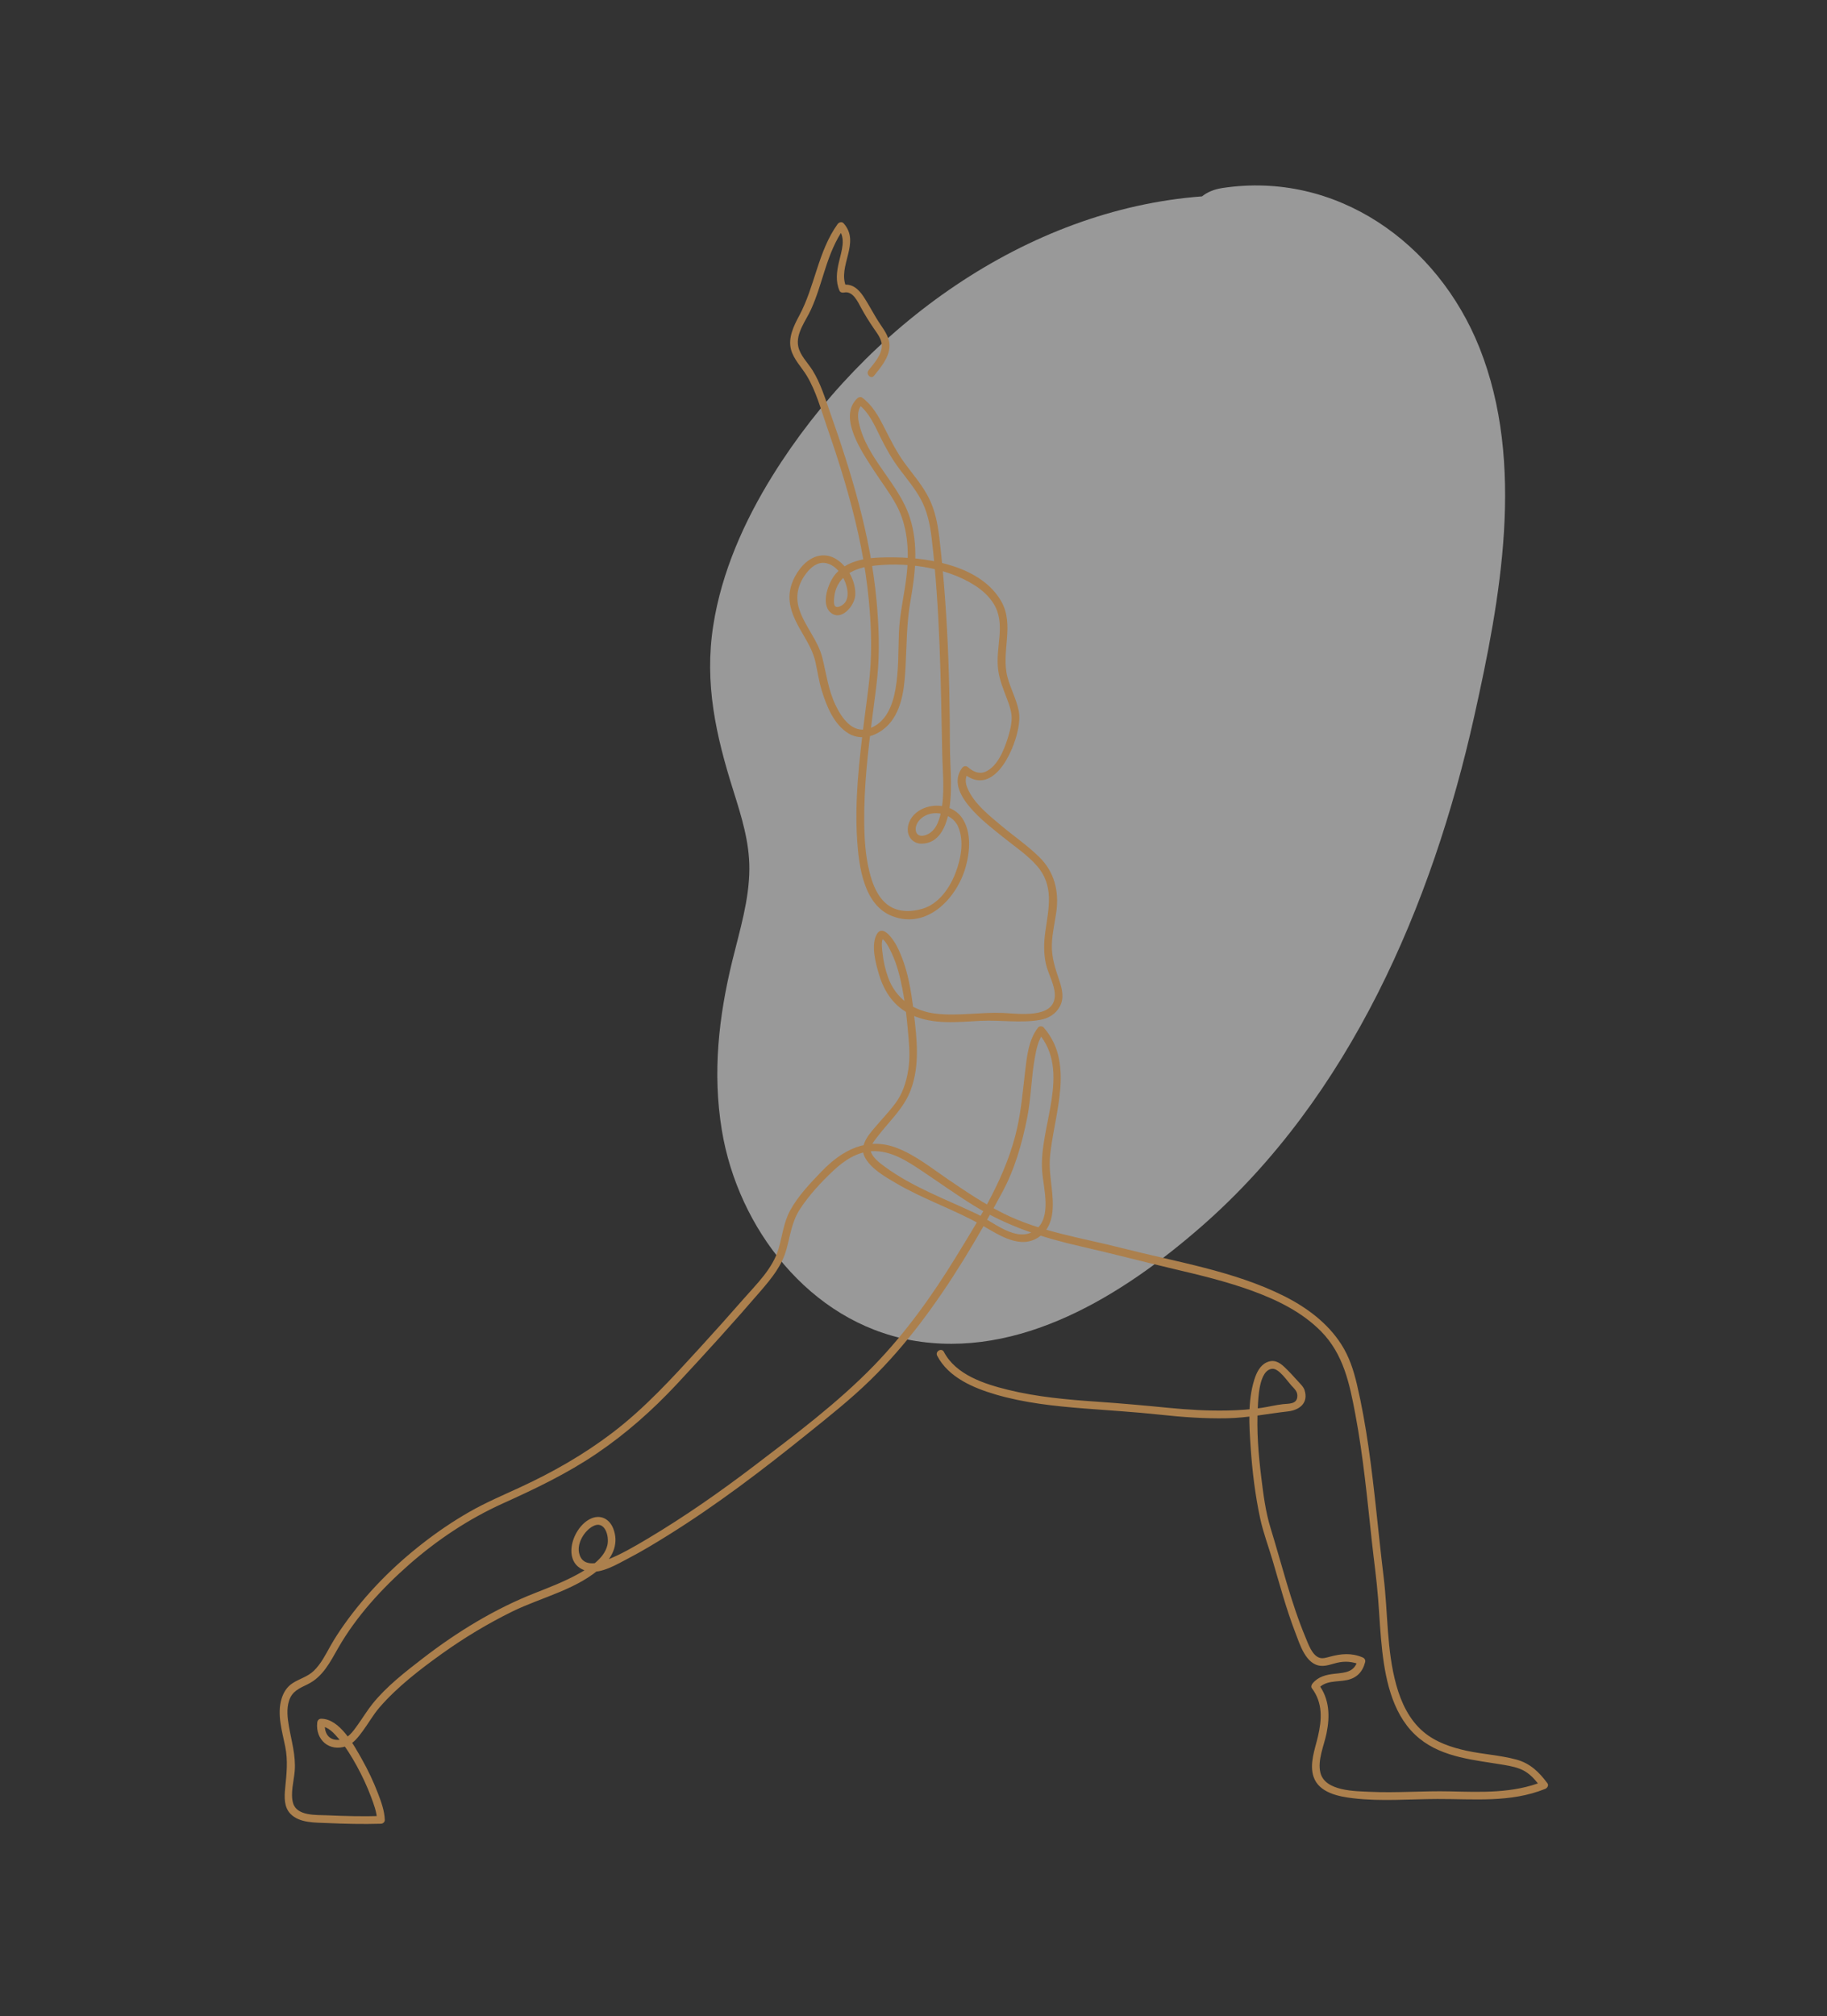
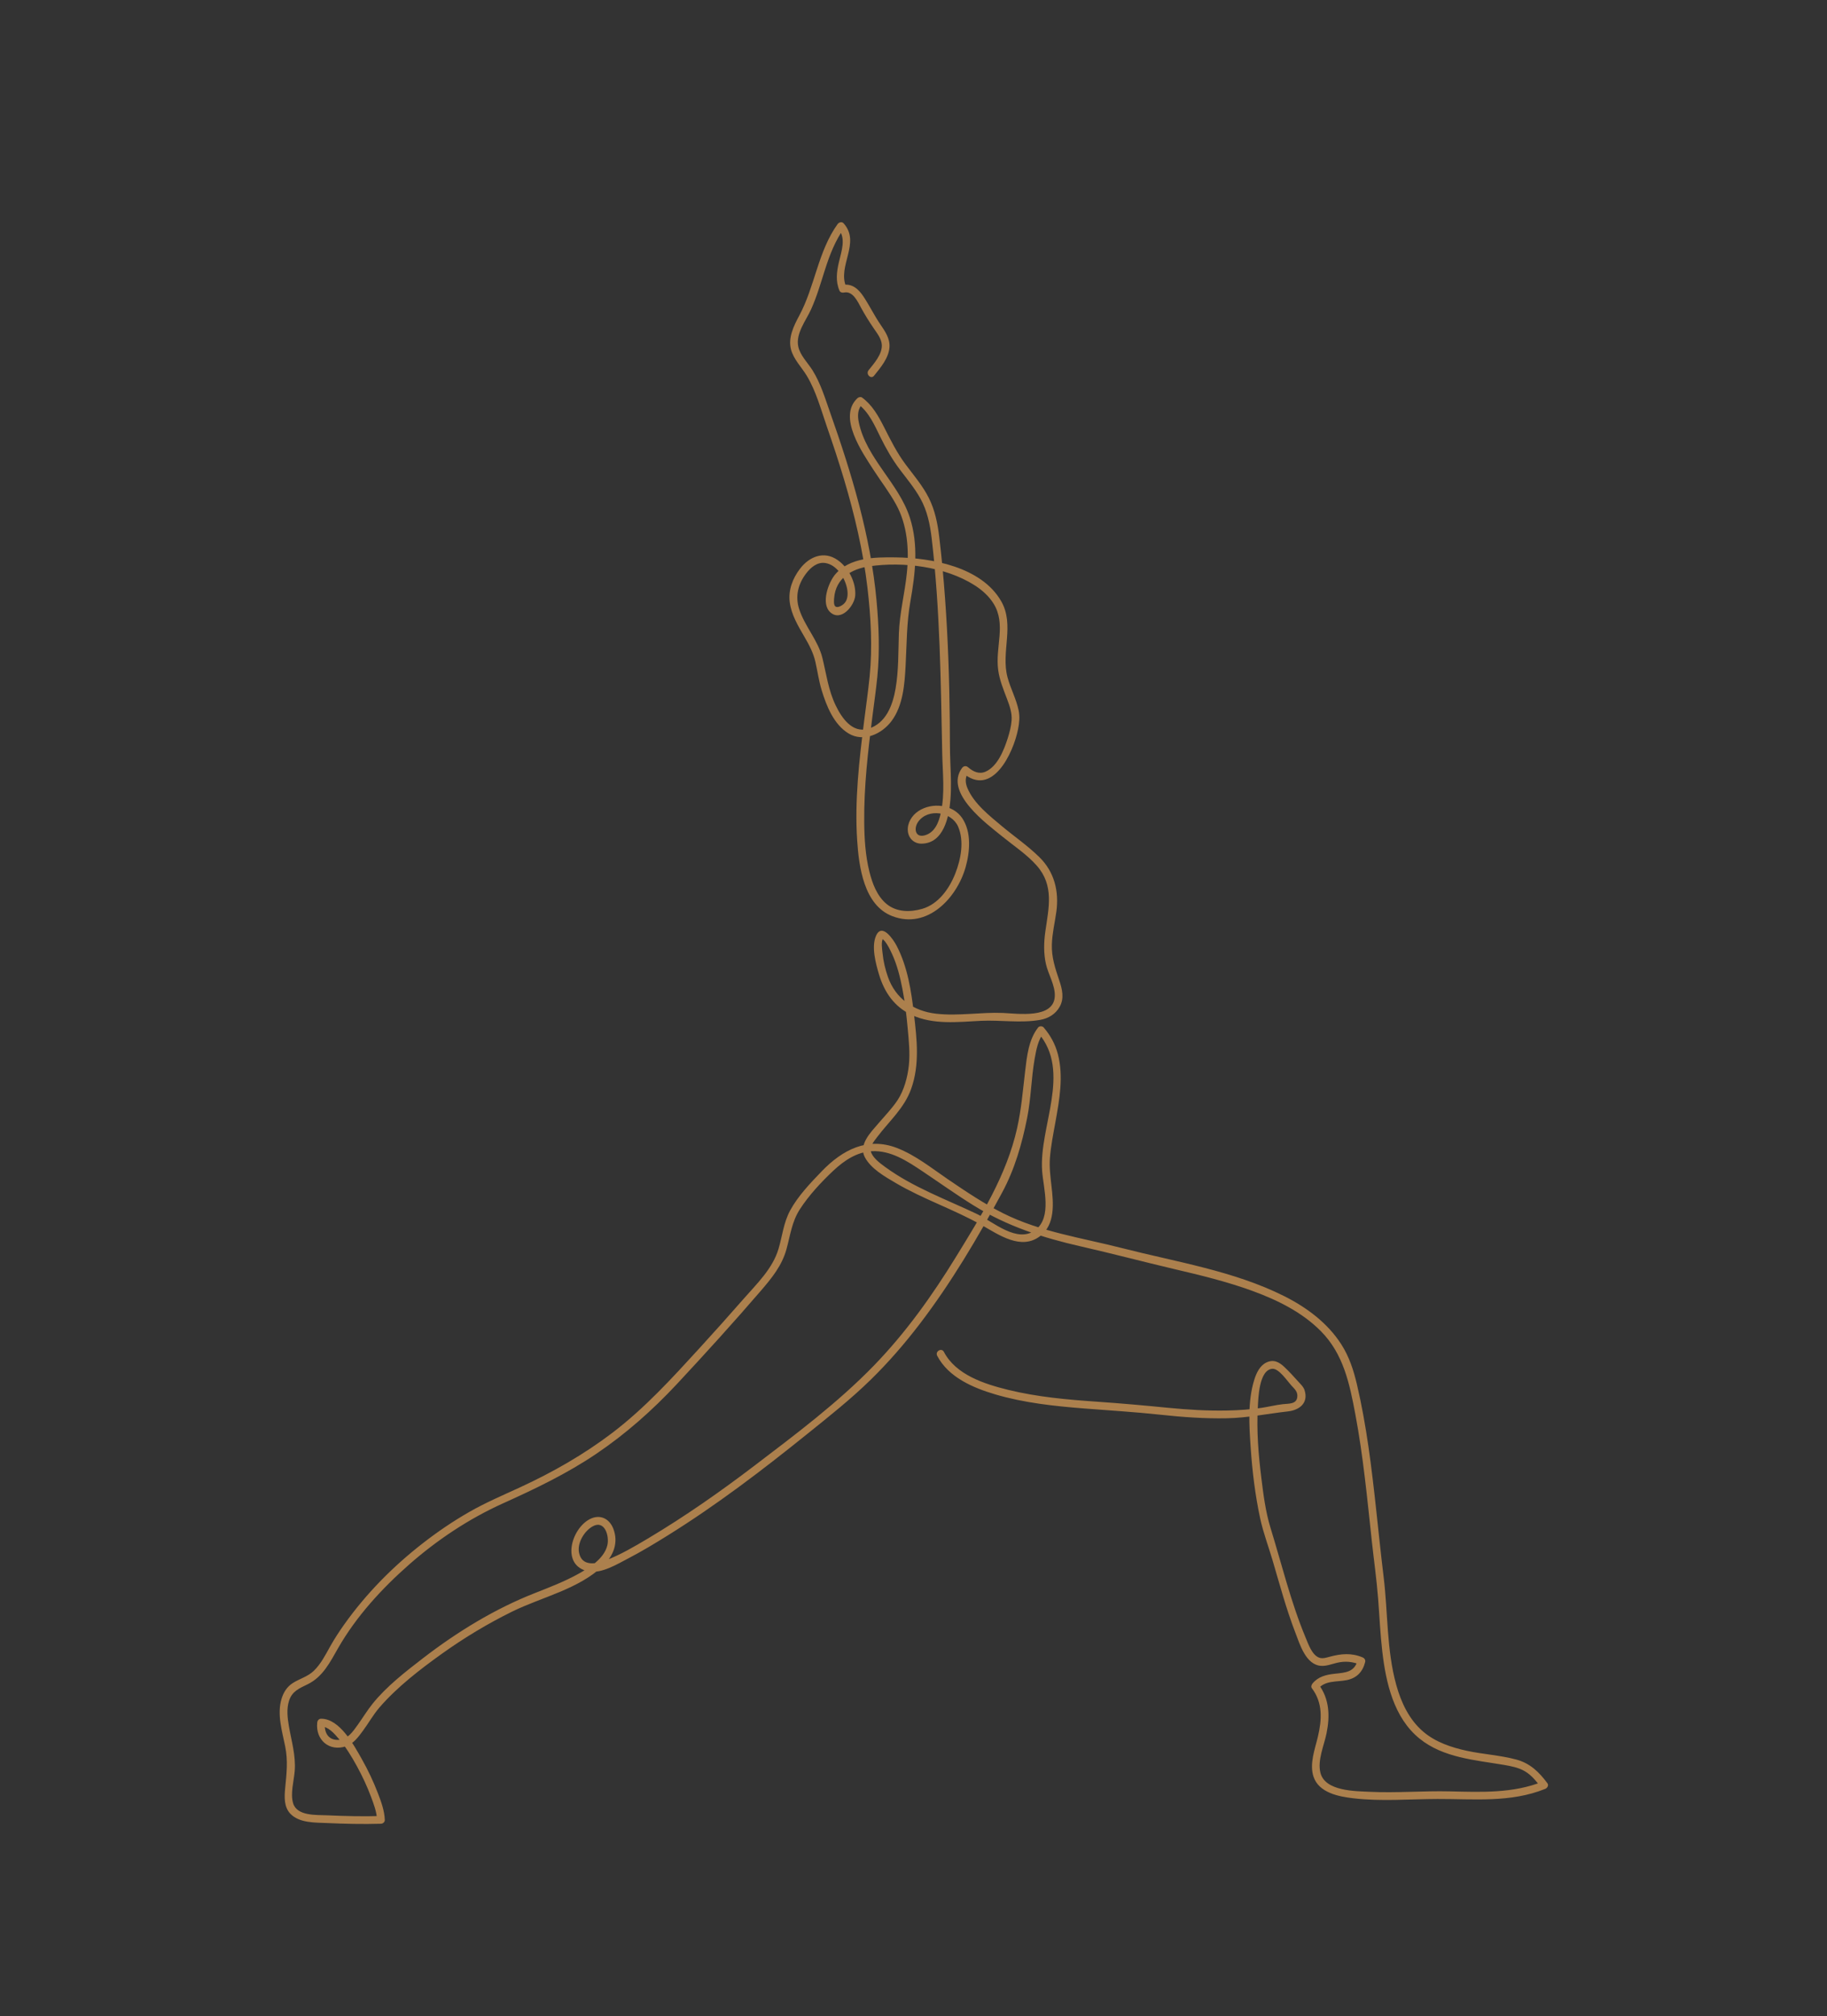
<svg xmlns="http://www.w3.org/2000/svg" width="68" height="75" viewBox="0 0 68 75" fill="none">
  <rect x="0" y="0" width="68" height="75" fill="#333333" stroke="none" />
-   <path opacity="0.5" d="M54.867 26.661C53.303 33.667 50.233 40.801 44.726 45.614C41.809 48.163 37.954 50.589 33.909 49.852C30.132 49.162 27.465 45.687 26.866 42.038C26.515 39.904 26.748 37.821 27.258 35.732C27.531 34.616 27.885 33.485 27.891 32.323C27.896 31.316 27.594 30.364 27.295 29.412C26.648 27.363 26.21 25.424 26.547 23.27C26.855 21.284 27.701 19.386 28.757 17.688C32.189 12.167 38.184 7.795 44.738 7.305C44.928 7.153 45.175 7.044 45.489 6.995C49.738 6.347 53.507 9.034 55.063 12.93C56.784 17.242 55.846 22.28 54.867 26.661Z" fill="white" />
  <path d="M32.531 13.977C32.775 13.674 33.079 13.319 33.106 12.912C33.128 12.595 32.945 12.328 32.774 12.078C32.542 11.739 32.364 11.371 32.138 11.03C31.947 10.741 31.697 10.524 31.333 10.605C31.387 10.628 31.441 10.649 31.496 10.672C31.156 9.898 32.047 9.033 31.4 8.308C31.333 8.233 31.225 8.267 31.174 8.337C30.443 9.355 30.332 10.656 29.744 11.747C29.545 12.118 29.328 12.559 29.439 12.992C29.535 13.366 29.838 13.66 30.032 13.984C30.376 14.557 30.556 15.236 30.774 15.864C30.998 16.511 31.214 17.161 31.41 17.817C31.806 19.142 32.126 20.494 32.287 21.869C32.414 22.952 32.475 24.07 32.368 25.157C32.313 25.709 32.233 26.259 32.164 26.809C31.979 28.278 31.806 29.772 31.903 31.253C31.967 32.233 32.15 33.676 33.217 34.081C34.52 34.576 35.615 33.405 35.94 32.256C36.1 31.685 36.163 30.96 35.818 30.44C35.472 29.918 34.693 29.833 34.184 30.17C33.941 30.329 33.764 30.611 33.789 30.908C33.812 31.184 34.022 31.385 34.301 31.382C35.124 31.373 35.324 30.382 35.374 29.747C35.409 29.307 35.392 28.865 35.373 28.424C35.349 27.879 35.356 27.334 35.35 26.789C35.334 25.281 35.285 23.773 35.175 22.269C35.12 21.502 35.05 20.735 34.958 19.972C34.897 19.468 34.799 18.977 34.569 18.52C34.345 18.074 34.017 17.69 33.719 17.293C33.384 16.848 33.15 16.373 32.899 15.879C32.692 15.473 32.463 15.063 32.088 14.79C32.036 14.752 31.957 14.772 31.914 14.812C31.164 15.508 32.107 16.851 32.51 17.476C32.788 17.907 33.108 18.319 33.354 18.77C33.776 19.538 33.841 20.456 33.753 21.312C33.676 22.066 33.484 22.796 33.456 23.555C33.432 24.241 33.45 24.935 33.333 25.613C33.227 26.229 32.978 26.91 32.315 27.109C31.72 27.287 31.323 26.697 31.101 26.234C30.831 25.671 30.757 25.079 30.611 24.48C30.448 23.812 29.95 23.3 29.743 22.65C29.59 22.171 29.708 21.713 30.012 21.321C30.176 21.109 30.412 20.906 30.698 20.94C31.149 20.994 31.471 21.523 31.535 21.934C31.564 22.117 31.55 22.337 31.401 22.468C31.336 22.526 31.174 22.623 31.093 22.559C31.021 22.501 31.04 22.321 31.047 22.241C31.106 21.515 31.685 21.161 32.36 21.065C33.627 20.883 35.179 21.075 36.272 21.769C36.55 21.946 36.805 22.171 36.98 22.453C37.211 22.823 37.235 23.225 37.202 23.651C37.169 24.076 37.095 24.497 37.152 24.923C37.203 25.301 37.347 25.645 37.481 26C37.576 26.253 37.671 26.515 37.652 26.789C37.636 27.018 37.575 27.247 37.506 27.465C37.369 27.894 37.13 28.506 36.684 28.703C36.442 28.81 36.219 28.703 36.031 28.54C35.956 28.474 35.862 28.491 35.805 28.569C35.131 29.489 36.73 30.647 37.314 31.123C37.739 31.468 38.224 31.787 38.588 32.2C39.24 32.94 39.033 33.764 38.908 34.643C38.85 35.049 38.839 35.457 38.929 35.859C39.016 36.246 39.278 36.656 39.259 37.058C39.22 37.908 37.874 37.702 37.324 37.679C36.499 37.646 35.67 37.801 34.847 37.708C34.001 37.613 33.331 37.145 33.048 36.339C32.948 36.054 32.877 35.754 32.848 35.453C32.836 35.331 32.779 35.003 32.878 34.901C32.832 34.948 32.872 34.935 32.937 35.017C33.041 35.149 33.121 35.312 33.192 35.464C33.39 35.886 33.503 36.348 33.591 36.804C33.684 37.286 33.741 37.775 33.785 38.263C33.826 38.715 33.875 39.175 33.827 39.628C33.781 40.062 33.65 40.556 33.407 40.923C33.201 41.234 32.935 41.504 32.694 41.787C32.413 42.116 31.944 42.577 32.187 43.042C32.415 43.477 32.939 43.77 33.345 44.009C34.372 44.612 35.511 44.989 36.544 45.574C37.18 45.934 38.008 46.522 38.716 45.978C39.281 45.545 39.209 44.749 39.136 44.121C39.096 43.767 39.05 43.42 39.078 43.063C39.114 42.619 39.203 42.18 39.282 41.741C39.43 40.918 39.59 40.04 39.374 39.214C39.277 38.841 39.095 38.509 38.844 38.218C38.797 38.164 38.687 38.16 38.641 38.218C38.284 38.666 38.22 39.298 38.155 39.848C38.07 40.562 38.014 41.263 37.856 41.967C37.464 43.719 36.51 45.243 35.578 46.758C34.692 48.2 33.704 49.583 32.522 50.8C31.185 52.177 29.613 53.353 28.089 54.513C26.813 55.485 25.497 56.405 24.12 57.226C23.616 57.526 23.098 57.831 22.549 58.041C22.183 58.18 21.652 58.281 21.55 57.751C21.48 57.388 21.751 56.946 22.064 56.774C22.507 56.531 22.688 57.137 22.605 57.482C22.479 57.999 21.903 58.338 21.471 58.574C20.976 58.843 20.45 59.045 19.927 59.251C18.425 59.838 17.012 60.703 15.738 61.686C15.088 62.187 14.385 62.731 13.868 63.374C13.668 63.623 13.502 63.899 13.316 64.158C13.137 64.408 12.945 64.699 12.61 64.719C12.211 64.743 12.055 64.436 12.094 64.076C12.046 64.124 11.998 64.172 11.95 64.22C12.214 64.219 12.441 64.484 12.598 64.666C12.869 64.979 13.088 65.34 13.286 65.702C13.486 66.068 13.664 66.447 13.81 66.838C13.911 67.108 14.023 67.403 14.034 67.695C14.082 67.647 14.13 67.599 14.178 67.551C13.508 67.572 12.836 67.555 12.166 67.525C11.776 67.508 11.054 67.558 10.91 67.078C10.8 66.709 10.94 66.25 10.969 65.877C11.015 65.298 10.846 64.761 10.75 64.196C10.699 63.894 10.662 63.565 10.757 63.267C10.872 62.905 11.143 62.802 11.456 62.648C12.021 62.371 12.29 61.819 12.59 61.296C13.263 60.124 14.212 59.09 15.223 58.201C16.272 57.28 17.451 56.494 18.725 55.92C19.922 55.38 21.094 54.82 22.185 54.084C23.288 53.34 24.282 52.46 25.189 51.489C26.253 50.348 27.303 49.194 28.32 48.012C28.727 47.538 29.105 47.077 29.273 46.464C29.415 45.946 29.472 45.444 29.771 44.981C30.107 44.463 30.571 43.963 31.022 43.541C31.417 43.172 31.892 42.85 32.449 42.822C33.154 42.786 33.761 43.187 34.323 43.562C34.962 43.989 35.587 44.437 36.241 44.842C37.489 45.614 38.811 46.042 40.234 46.365C41.379 46.625 42.512 46.925 43.654 47.194C44.655 47.429 45.659 47.669 46.626 48.023C47.549 48.361 48.468 48.813 49.166 49.52C50.007 50.372 50.231 51.472 50.446 52.613C50.738 54.17 50.888 55.749 51.058 57.323C51.136 58.037 51.237 58.75 51.293 59.466C51.344 60.121 51.372 60.777 51.448 61.429C51.584 62.597 51.875 63.897 52.837 64.674C53.72 65.387 54.899 65.468 55.975 65.65C56.243 65.696 56.516 65.747 56.754 65.886C56.999 66.03 57.179 66.253 57.346 66.479C57.375 66.408 57.403 66.338 57.432 66.267C56.312 66.715 55.14 66.662 53.959 66.635C52.966 66.612 51.974 66.699 50.981 66.651C50.445 66.625 49.315 66.634 49.145 65.941C49.03 65.472 49.282 64.926 49.374 64.471C49.504 63.832 49.483 63.193 49.076 62.653C49.068 62.712 49.061 62.77 49.053 62.828C49.32 62.501 49.743 62.571 50.117 62.498C50.491 62.425 50.718 62.194 50.81 61.826C50.831 61.743 50.783 61.679 50.71 61.649C50.296 61.478 49.919 61.513 49.499 61.625C49.372 61.659 49.228 61.709 49.098 61.661C48.832 61.564 48.694 61.154 48.598 60.924C48.048 59.611 47.71 58.202 47.291 56.844C47.102 56.233 47.02 55.578 46.943 54.946C46.837 54.09 46.767 53.217 46.815 52.354C46.833 52.023 46.855 50.951 47.358 50.916C47.596 50.899 47.906 51.36 48.056 51.528C48.187 51.673 48.312 51.767 48.283 51.977C48.248 52.237 47.957 52.209 47.751 52.232C47.484 52.262 47.224 52.328 46.959 52.368C46.532 52.432 46.099 52.46 45.668 52.468C44.938 52.483 44.207 52.438 43.48 52.367C42.6 52.28 41.727 52.202 40.845 52.141C39.727 52.064 38.601 51.965 37.511 51.696C36.64 51.482 35.575 51.14 35.131 50.286C35.045 50.122 34.797 50.267 34.882 50.432C35.301 51.236 36.224 51.627 37.05 51.87C38.12 52.185 39.246 52.305 40.354 52.392C41.297 52.467 42.239 52.521 43.18 52.623C44.006 52.713 44.837 52.773 45.668 52.756C46.44 52.741 47.175 52.586 47.938 52.501C48.359 52.453 48.712 52.193 48.553 51.704C48.511 51.576 48.384 51.464 48.298 51.366C48.14 51.189 47.977 51.014 47.806 50.851C47.609 50.663 47.402 50.554 47.134 50.682C46.89 50.799 46.765 51.068 46.687 51.313C46.433 52.112 46.493 53.032 46.55 53.856C46.61 54.737 46.718 55.623 46.904 56.486C47.018 57.014 47.211 57.52 47.363 58.036C47.629 58.936 47.871 59.846 48.209 60.722C48.377 61.157 48.598 61.929 49.172 61.966C49.373 61.978 49.567 61.899 49.758 61.853C50.064 61.78 50.342 61.806 50.633 61.926C50.6 61.867 50.566 61.808 50.533 61.749C50.419 62.203 50.074 62.218 49.675 62.26C49.358 62.294 49.06 62.366 48.85 62.624C48.813 62.669 48.787 62.745 48.827 62.798C49.239 63.343 49.2 63.965 49.052 64.598C48.942 65.065 48.729 65.61 48.889 66.09C49.089 66.688 49.826 66.829 50.37 66.892C51.41 67.014 52.456 66.921 53.499 66.918C54.858 66.914 56.214 67.063 57.508 66.544C57.585 66.514 57.655 66.415 57.594 66.333C57.283 65.914 56.948 65.588 56.432 65.45C55.831 65.289 55.199 65.256 54.592 65.125C54.014 64.999 53.435 64.806 52.977 64.418C52.45 63.972 52.149 63.329 51.968 62.675C51.606 61.371 51.661 59.992 51.498 58.657C51.301 57.043 51.166 55.422 50.933 53.812C50.82 53.035 50.684 52.261 50.504 51.496C50.38 50.97 50.218 50.469 49.925 50.011C49.414 49.21 48.631 48.631 47.791 48.21C45.919 47.273 43.776 46.942 41.763 46.427C40.274 46.045 38.727 45.827 37.338 45.132C36.619 44.772 35.949 44.321 35.286 43.87C34.68 43.457 34.077 42.971 33.389 42.704C32.292 42.278 31.353 42.773 30.588 43.565C30.165 44.004 29.7 44.489 29.408 45.028C29.164 45.479 29.119 45.971 28.976 46.455C28.755 47.197 28.165 47.756 27.668 48.324C27.129 48.941 26.581 49.551 26.029 50.155C25.009 51.27 23.994 52.383 22.788 53.3C21.731 54.104 20.574 54.763 19.37 55.319C18.729 55.616 18.082 55.888 17.468 56.24C16.87 56.582 16.299 56.969 15.754 57.392C14.637 58.257 13.63 59.274 12.811 60.427C12.626 60.688 12.451 60.955 12.294 61.234C12.116 61.552 11.948 61.89 11.683 62.147C11.454 62.371 11.151 62.441 10.889 62.611C10.678 62.748 10.552 62.953 10.479 63.191C10.303 63.771 10.502 64.397 10.616 64.969C10.723 65.5 10.666 65.982 10.614 66.514C10.582 66.842 10.565 67.221 10.814 67.474C11.149 67.815 11.729 67.794 12.166 67.813C12.836 67.843 13.508 67.859 14.178 67.839C14.254 67.837 14.325 67.775 14.322 67.695C14.31 67.355 14.187 67.019 14.066 66.705C13.899 66.269 13.698 65.844 13.468 65.437C13.179 64.927 12.649 63.929 11.951 63.933C11.867 63.933 11.815 63.999 11.807 64.077C11.737 64.717 12.256 65.172 12.884 64.955C13.154 64.861 13.333 64.617 13.497 64.396C13.712 64.107 13.89 63.784 14.126 63.511C14.784 62.751 15.629 62.101 16.442 61.519C17.271 60.926 18.147 60.398 19.061 59.948C20.172 59.402 21.537 59.117 22.45 58.239C22.837 57.867 23.029 57.376 22.824 56.856C22.674 56.479 22.322 56.316 21.952 56.508C21.252 56.869 20.865 58.248 21.907 58.453C22.386 58.547 22.993 58.172 23.395 57.963C23.893 57.704 24.373 57.413 24.849 57.117C26.666 55.987 28.369 54.69 30.033 53.35C30.848 52.695 31.67 52.045 32.418 51.312C33.074 50.67 33.676 49.975 34.234 49.245C35.401 47.72 36.39 46.045 37.301 44.356C37.769 43.488 38.036 42.552 38.229 41.589C38.376 40.859 38.381 40.111 38.51 39.379C38.567 39.056 38.635 38.684 38.844 38.421C38.776 38.421 38.709 38.421 38.641 38.421C39.895 39.876 38.664 41.906 38.788 43.562C38.837 44.214 39.161 45.274 38.539 45.751C37.862 46.27 36.964 45.443 36.349 45.152C35.204 44.61 33.97 44.159 32.94 43.405C32.759 43.272 32.533 43.107 32.435 42.897C32.333 42.677 32.525 42.458 32.653 42.289C33.104 41.693 33.654 41.225 33.912 40.506C34.235 39.605 34.127 38.661 34.018 37.729C33.918 36.865 33.78 35.959 33.371 35.179C33.255 34.956 32.824 34.3 32.603 34.814C32.427 35.223 32.596 35.844 32.715 36.244C32.914 36.908 33.286 37.454 33.932 37.754C34.738 38.127 35.65 38.015 36.508 37.972C37.238 37.936 37.991 38.066 38.714 37.937C39.023 37.882 39.288 37.725 39.444 37.443C39.617 37.133 39.533 36.786 39.426 36.471C39.275 36.024 39.134 35.605 39.15 35.126C39.163 34.716 39.261 34.318 39.317 33.913C39.42 33.156 39.246 32.437 38.689 31.888C38.258 31.463 37.75 31.115 37.286 30.728C36.825 30.341 36.253 29.894 36.01 29.323C35.919 29.109 35.913 28.906 36.054 28.713C35.978 28.723 35.903 28.733 35.828 28.742C36.922 29.696 37.717 28.016 37.892 27.121C37.938 26.888 37.961 26.661 37.913 26.427C37.826 26 37.611 25.613 37.499 25.193C37.248 24.255 37.773 23.25 37.264 22.364C36.527 21.083 34.672 20.749 33.323 20.733C32.565 20.724 31.616 20.734 31.084 21.369C30.831 21.67 30.546 22.449 30.902 22.774C31.305 23.143 31.809 22.525 31.832 22.145C31.862 21.651 31.577 21.111 31.174 20.831C30.669 20.479 30.123 20.701 29.775 21.157C29.504 21.512 29.338 21.942 29.393 22.392C29.451 22.866 29.708 23.287 29.943 23.693C30.118 23.994 30.271 24.28 30.349 24.622C30.428 24.973 30.477 25.326 30.581 25.671C30.757 26.254 31.036 26.954 31.583 27.283C32.139 27.618 32.816 27.306 33.178 26.827C33.613 26.251 33.671 25.442 33.707 24.747C33.749 23.944 33.744 23.162 33.885 22.367C34.068 21.327 34.195 20.269 33.861 19.245C33.444 17.967 32.242 17.045 31.964 15.709C31.911 15.457 31.918 15.198 32.117 15.014C32.059 15.021 32.001 15.029 31.943 15.036C32.338 15.324 32.553 15.823 32.763 16.249C32.977 16.684 33.203 17.084 33.496 17.471C33.759 17.819 34.042 18.158 34.255 18.54C34.513 19.002 34.615 19.507 34.677 20.027C34.989 22.688 35.016 25.348 35.069 28.021C35.084 28.756 35.176 29.509 35.018 30.235C34.943 30.582 34.797 30.97 34.418 31.073C34.057 31.17 34.003 30.805 34.175 30.567C34.545 30.052 35.418 30.196 35.659 30.745C35.895 31.283 35.763 31.964 35.557 32.489C35.336 33.052 34.931 33.63 34.324 33.807C33.879 33.936 33.375 33.934 33.002 33.629C32.642 33.334 32.468 32.863 32.359 32.425C32.21 31.828 32.172 31.206 32.166 30.592C32.152 29.276 32.304 27.961 32.47 26.657C32.533 26.162 32.604 25.668 32.654 25.172C32.748 24.234 32.71 23.274 32.624 22.337C32.402 19.926 31.695 17.605 30.892 15.331C30.705 14.801 30.541 14.253 30.241 13.773C30.067 13.496 29.779 13.219 29.711 12.89C29.61 12.402 29.998 11.927 30.187 11.509C30.406 11.026 30.55 10.515 30.712 10.011C30.886 9.471 31.089 8.946 31.422 8.481C31.347 8.491 31.272 8.501 31.196 8.511C31.507 8.858 31.313 9.356 31.223 9.754C31.14 10.116 31.094 10.467 31.247 10.816C31.273 10.875 31.352 10.895 31.41 10.882C31.739 10.809 31.922 11.215 32.05 11.451C32.196 11.719 32.353 11.97 32.526 12.222C32.649 12.403 32.813 12.608 32.821 12.837C32.834 13.183 32.527 13.524 32.328 13.772C32.213 13.916 32.415 14.121 32.531 13.977Z" fill="#AC804D" />
</svg>